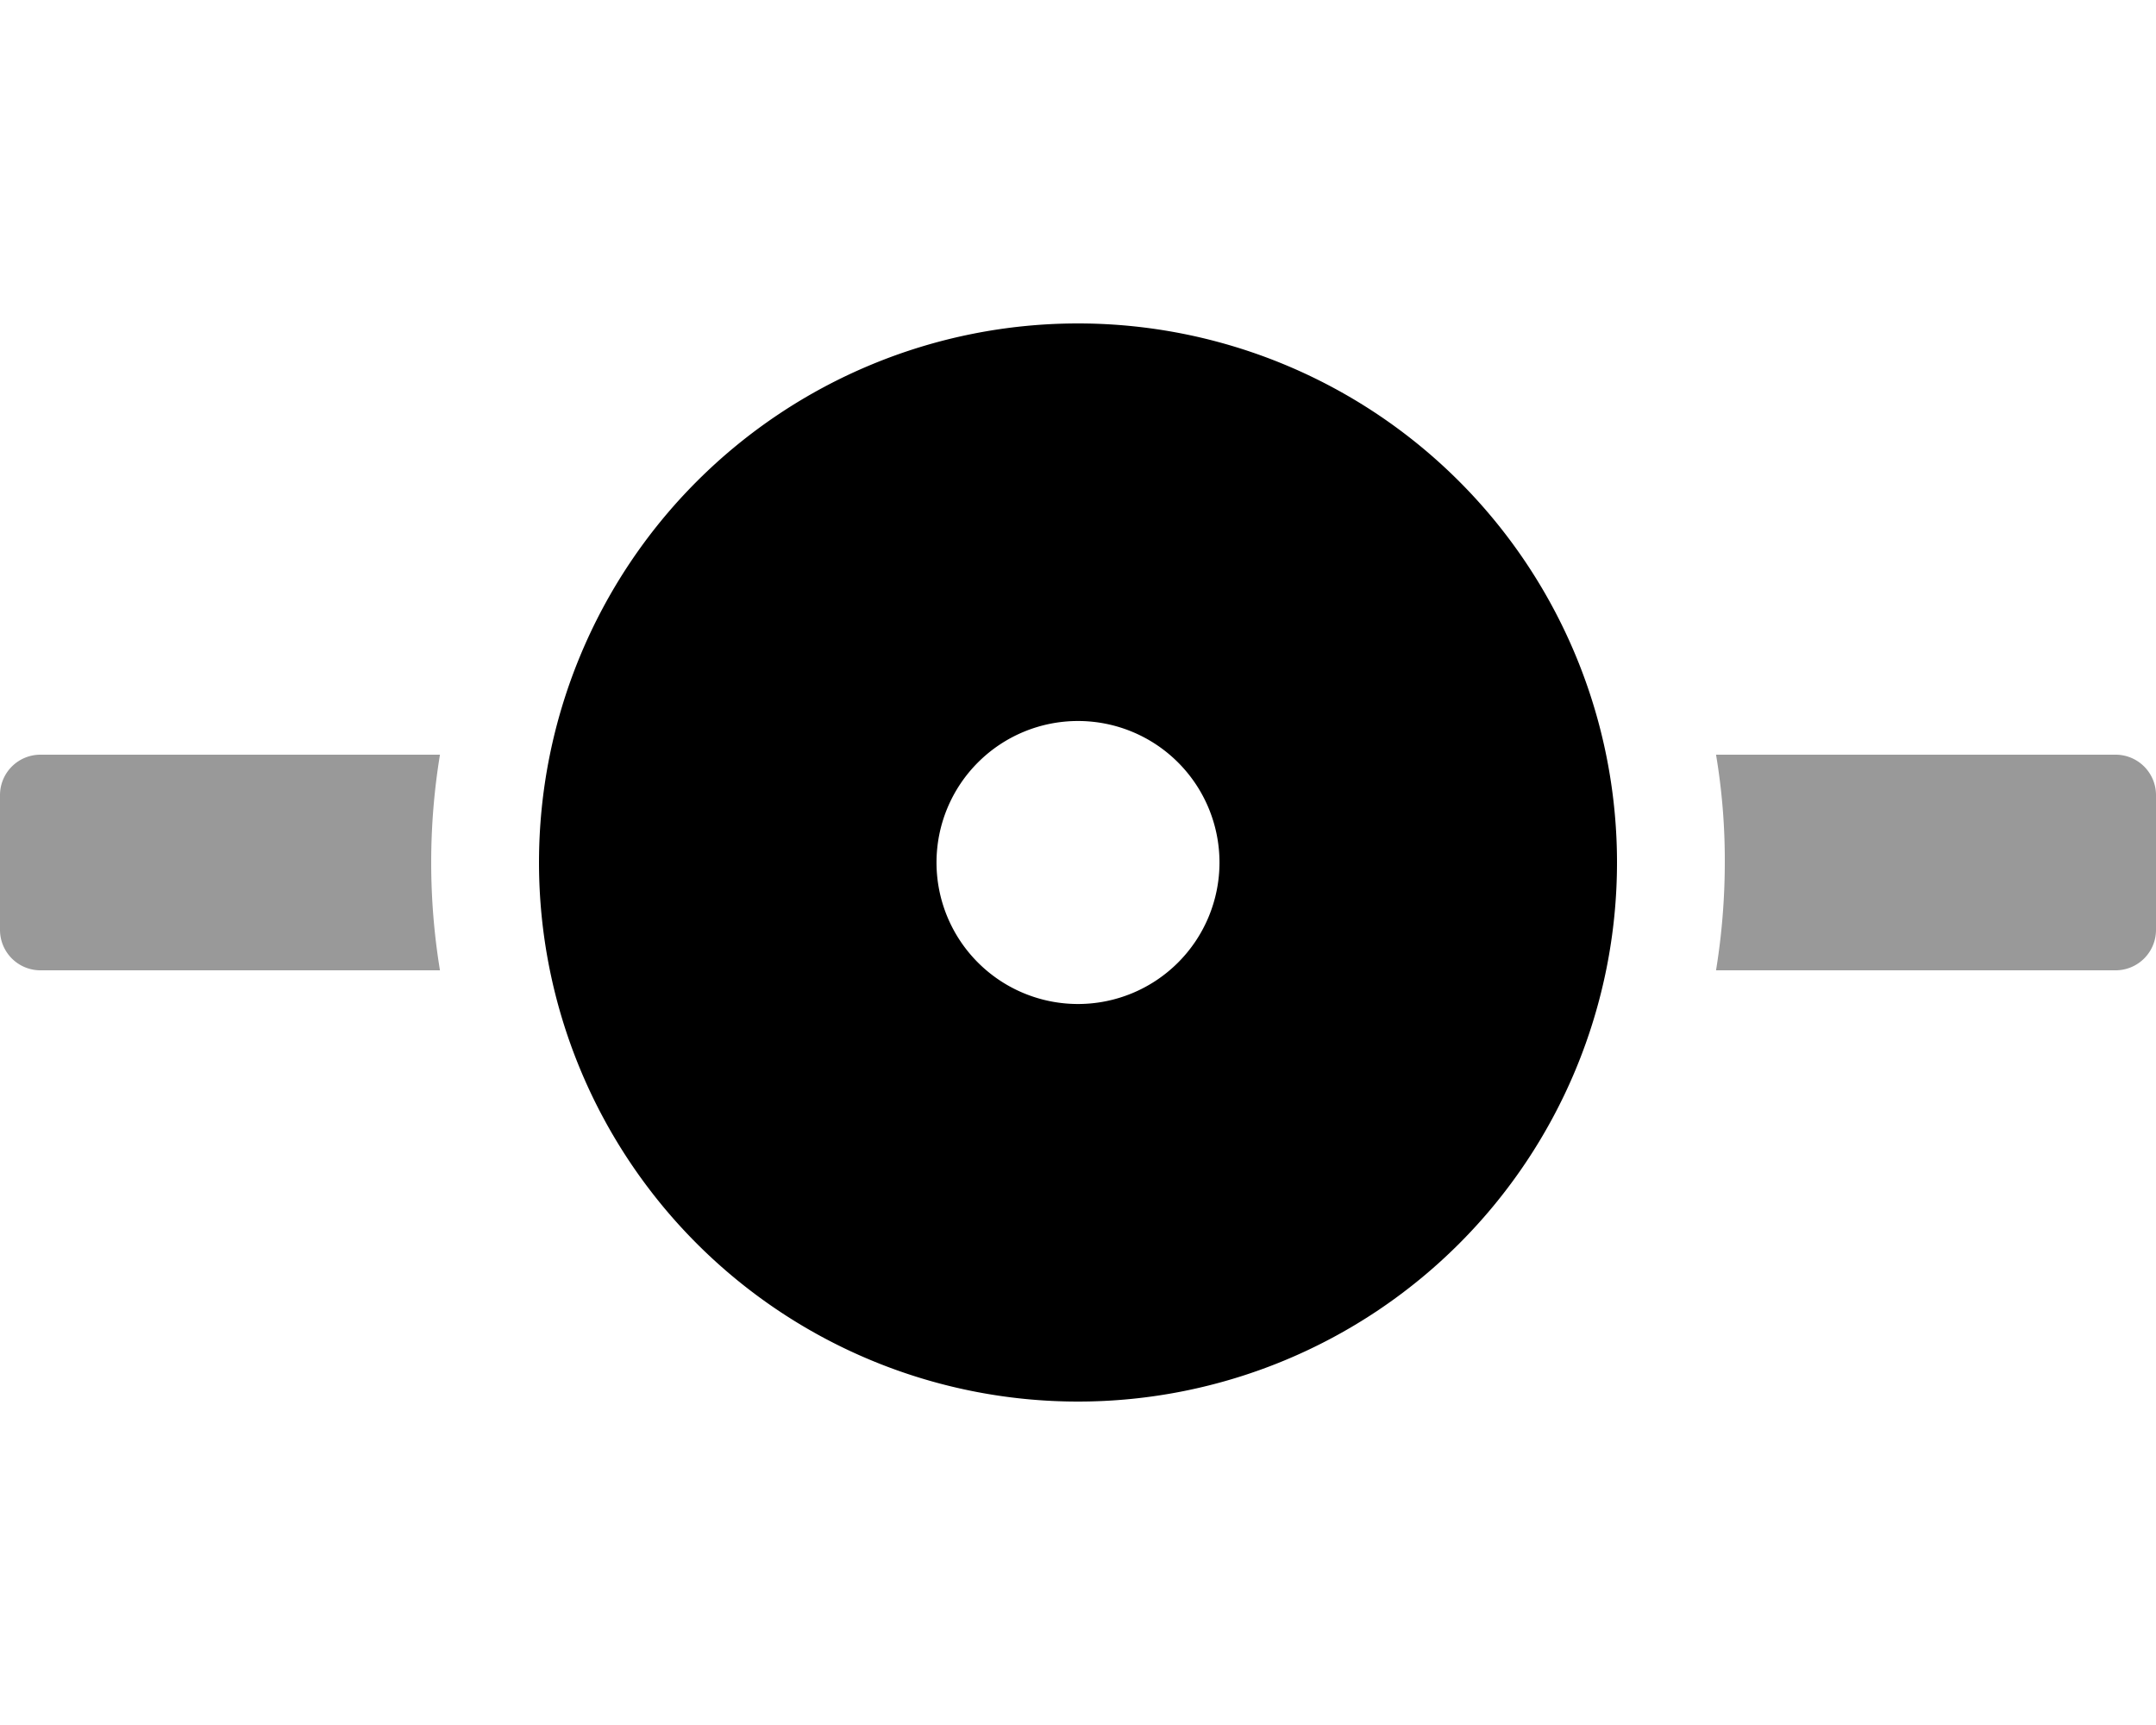
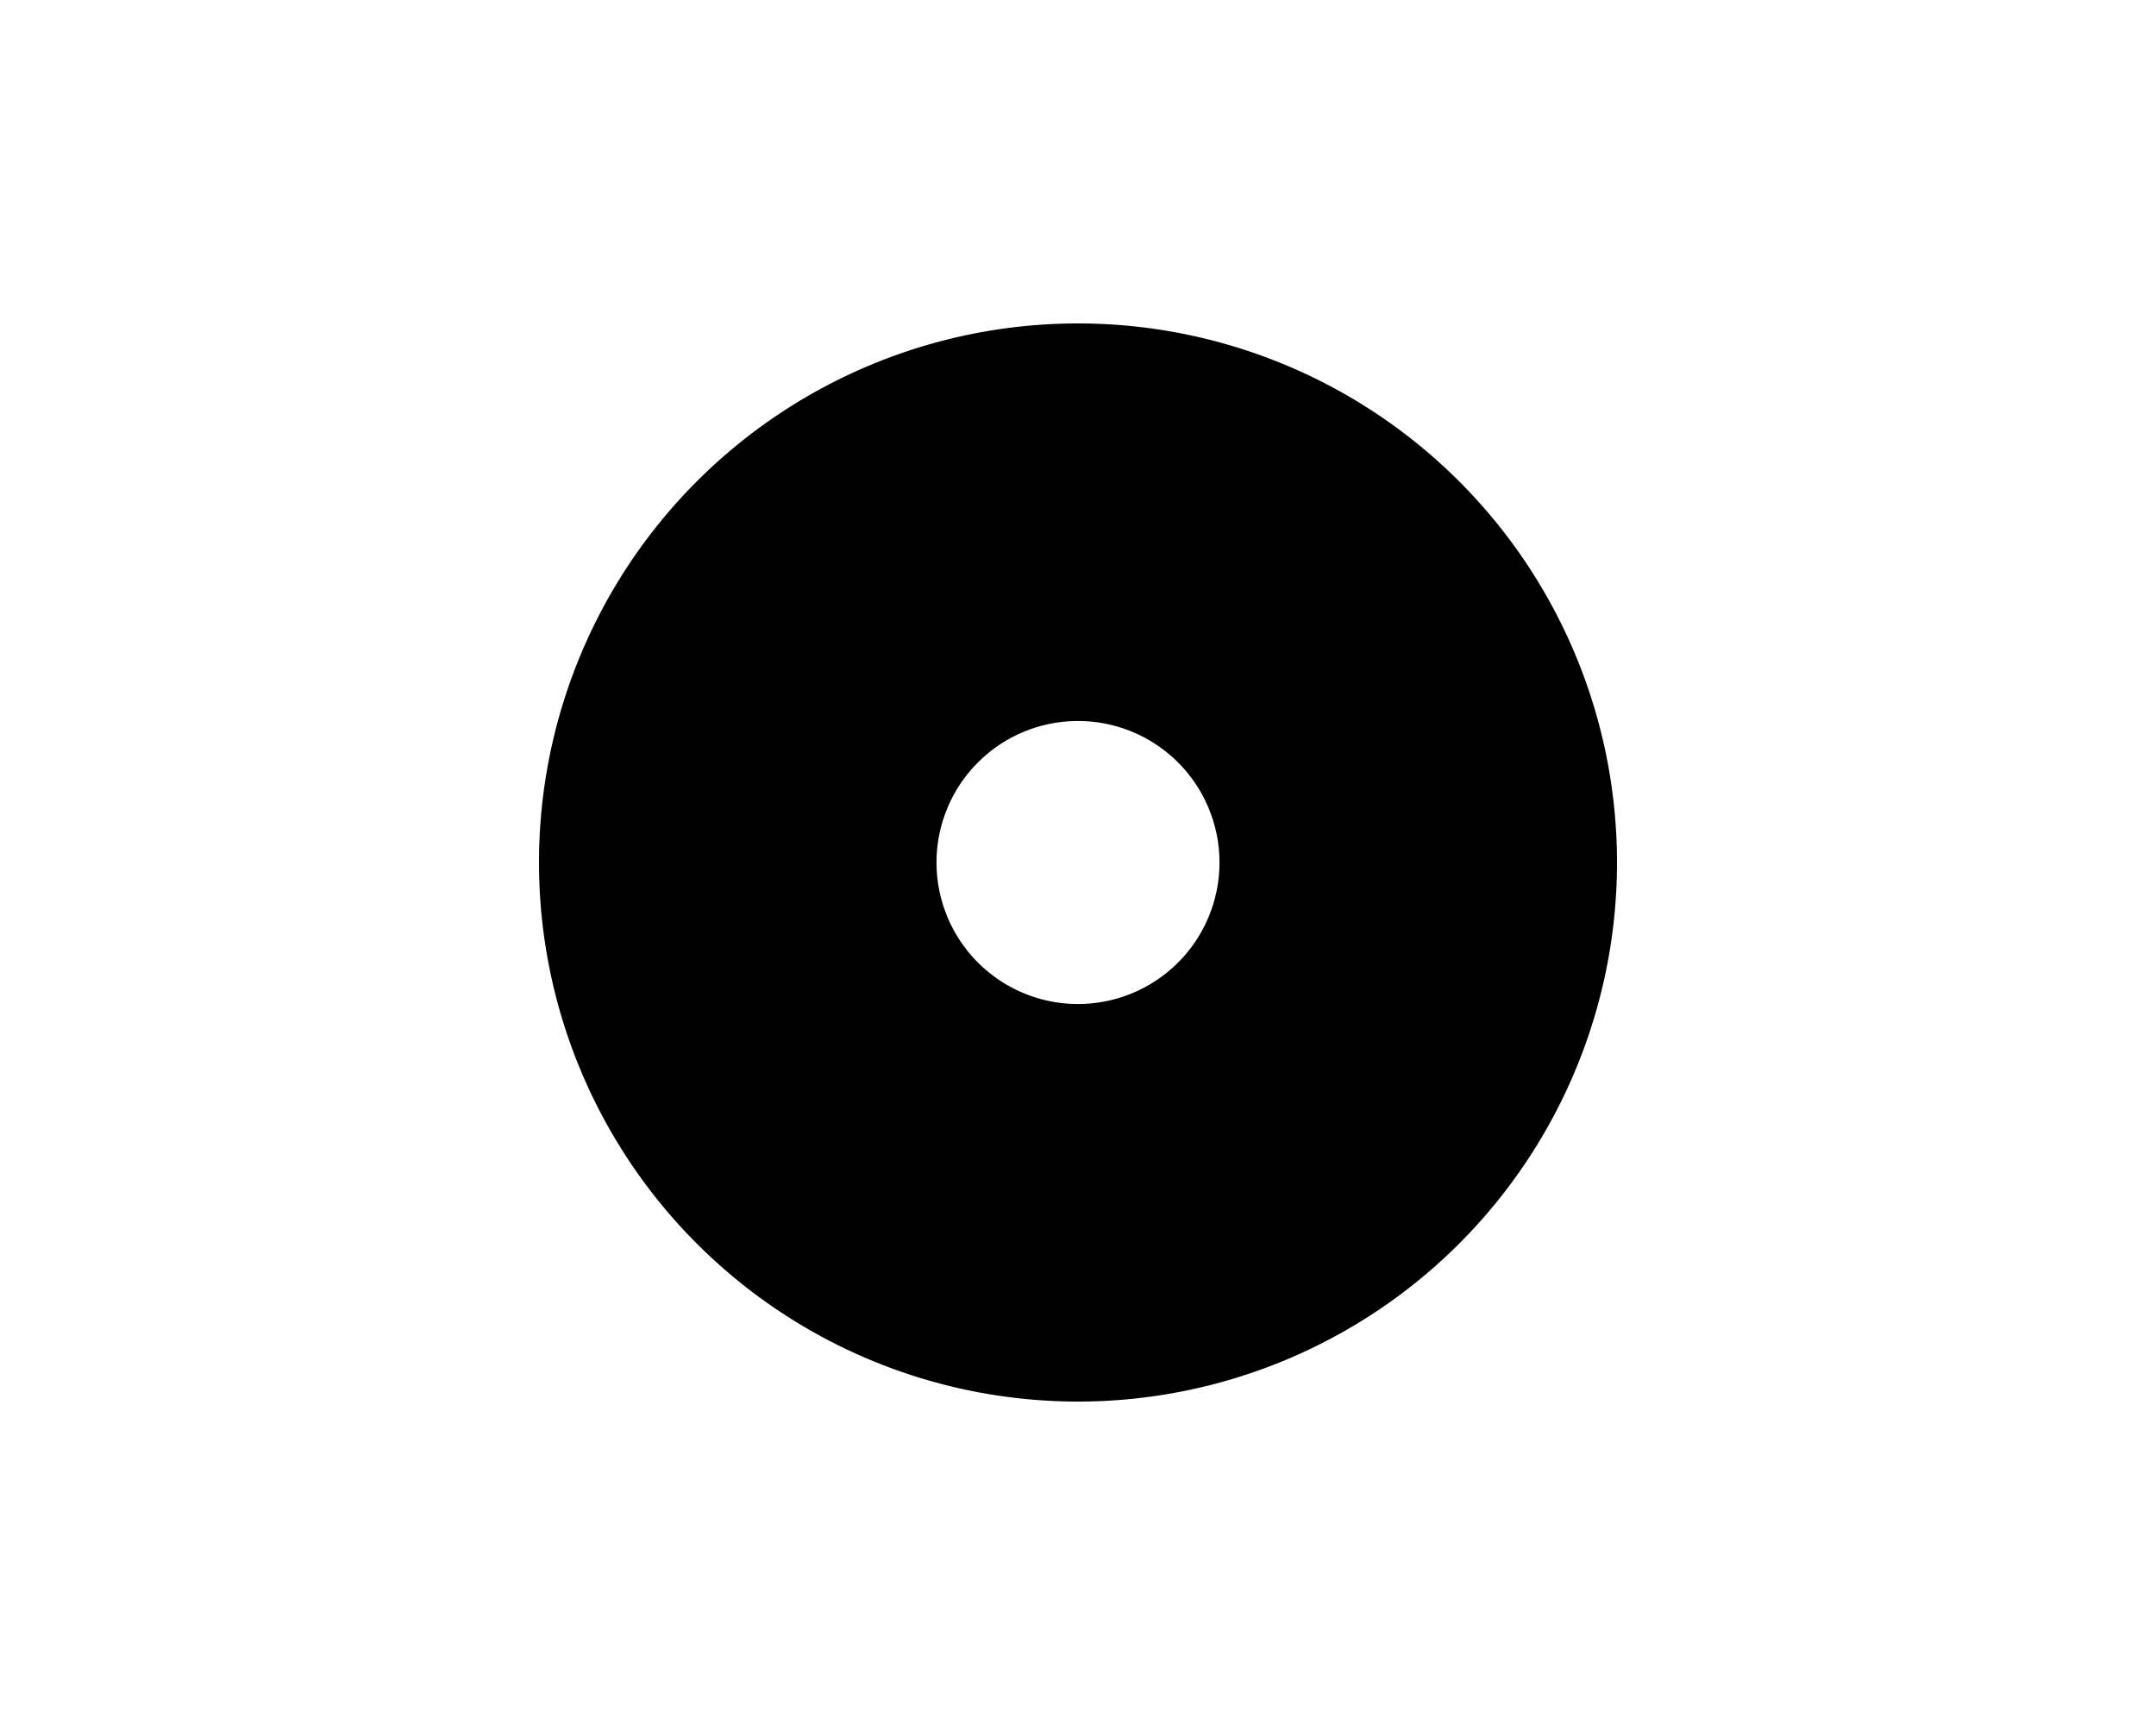
<svg xmlns="http://www.w3.org/2000/svg" viewBox="0 0 640 512">
  <defs>
    <style>.fa-secondary{opacity:.4}</style>
  </defs>
-   <path d="M628 224H509.4a189.29 189.29 0 0 1 2.6 32 200.23 200.23 0 0 1-2.6 32H628a12 12 0 0 0 12-12v-40a12 12 0 0 0-12-12zm-616 0a12 12 0 0 0-12 12v40a12 12 0 0 0 12 12h118.6a198.22 198.22 0 0 1 0-64z" class="fa-secondary" />
  <path d="M320 96a160 160 0 1 0 160 160A160 160 0 0 0 320 96zm0 202a42 42 0 1 1 42-42 42 42 0 0 1-42 42z" class="fa-primary" />
</svg>